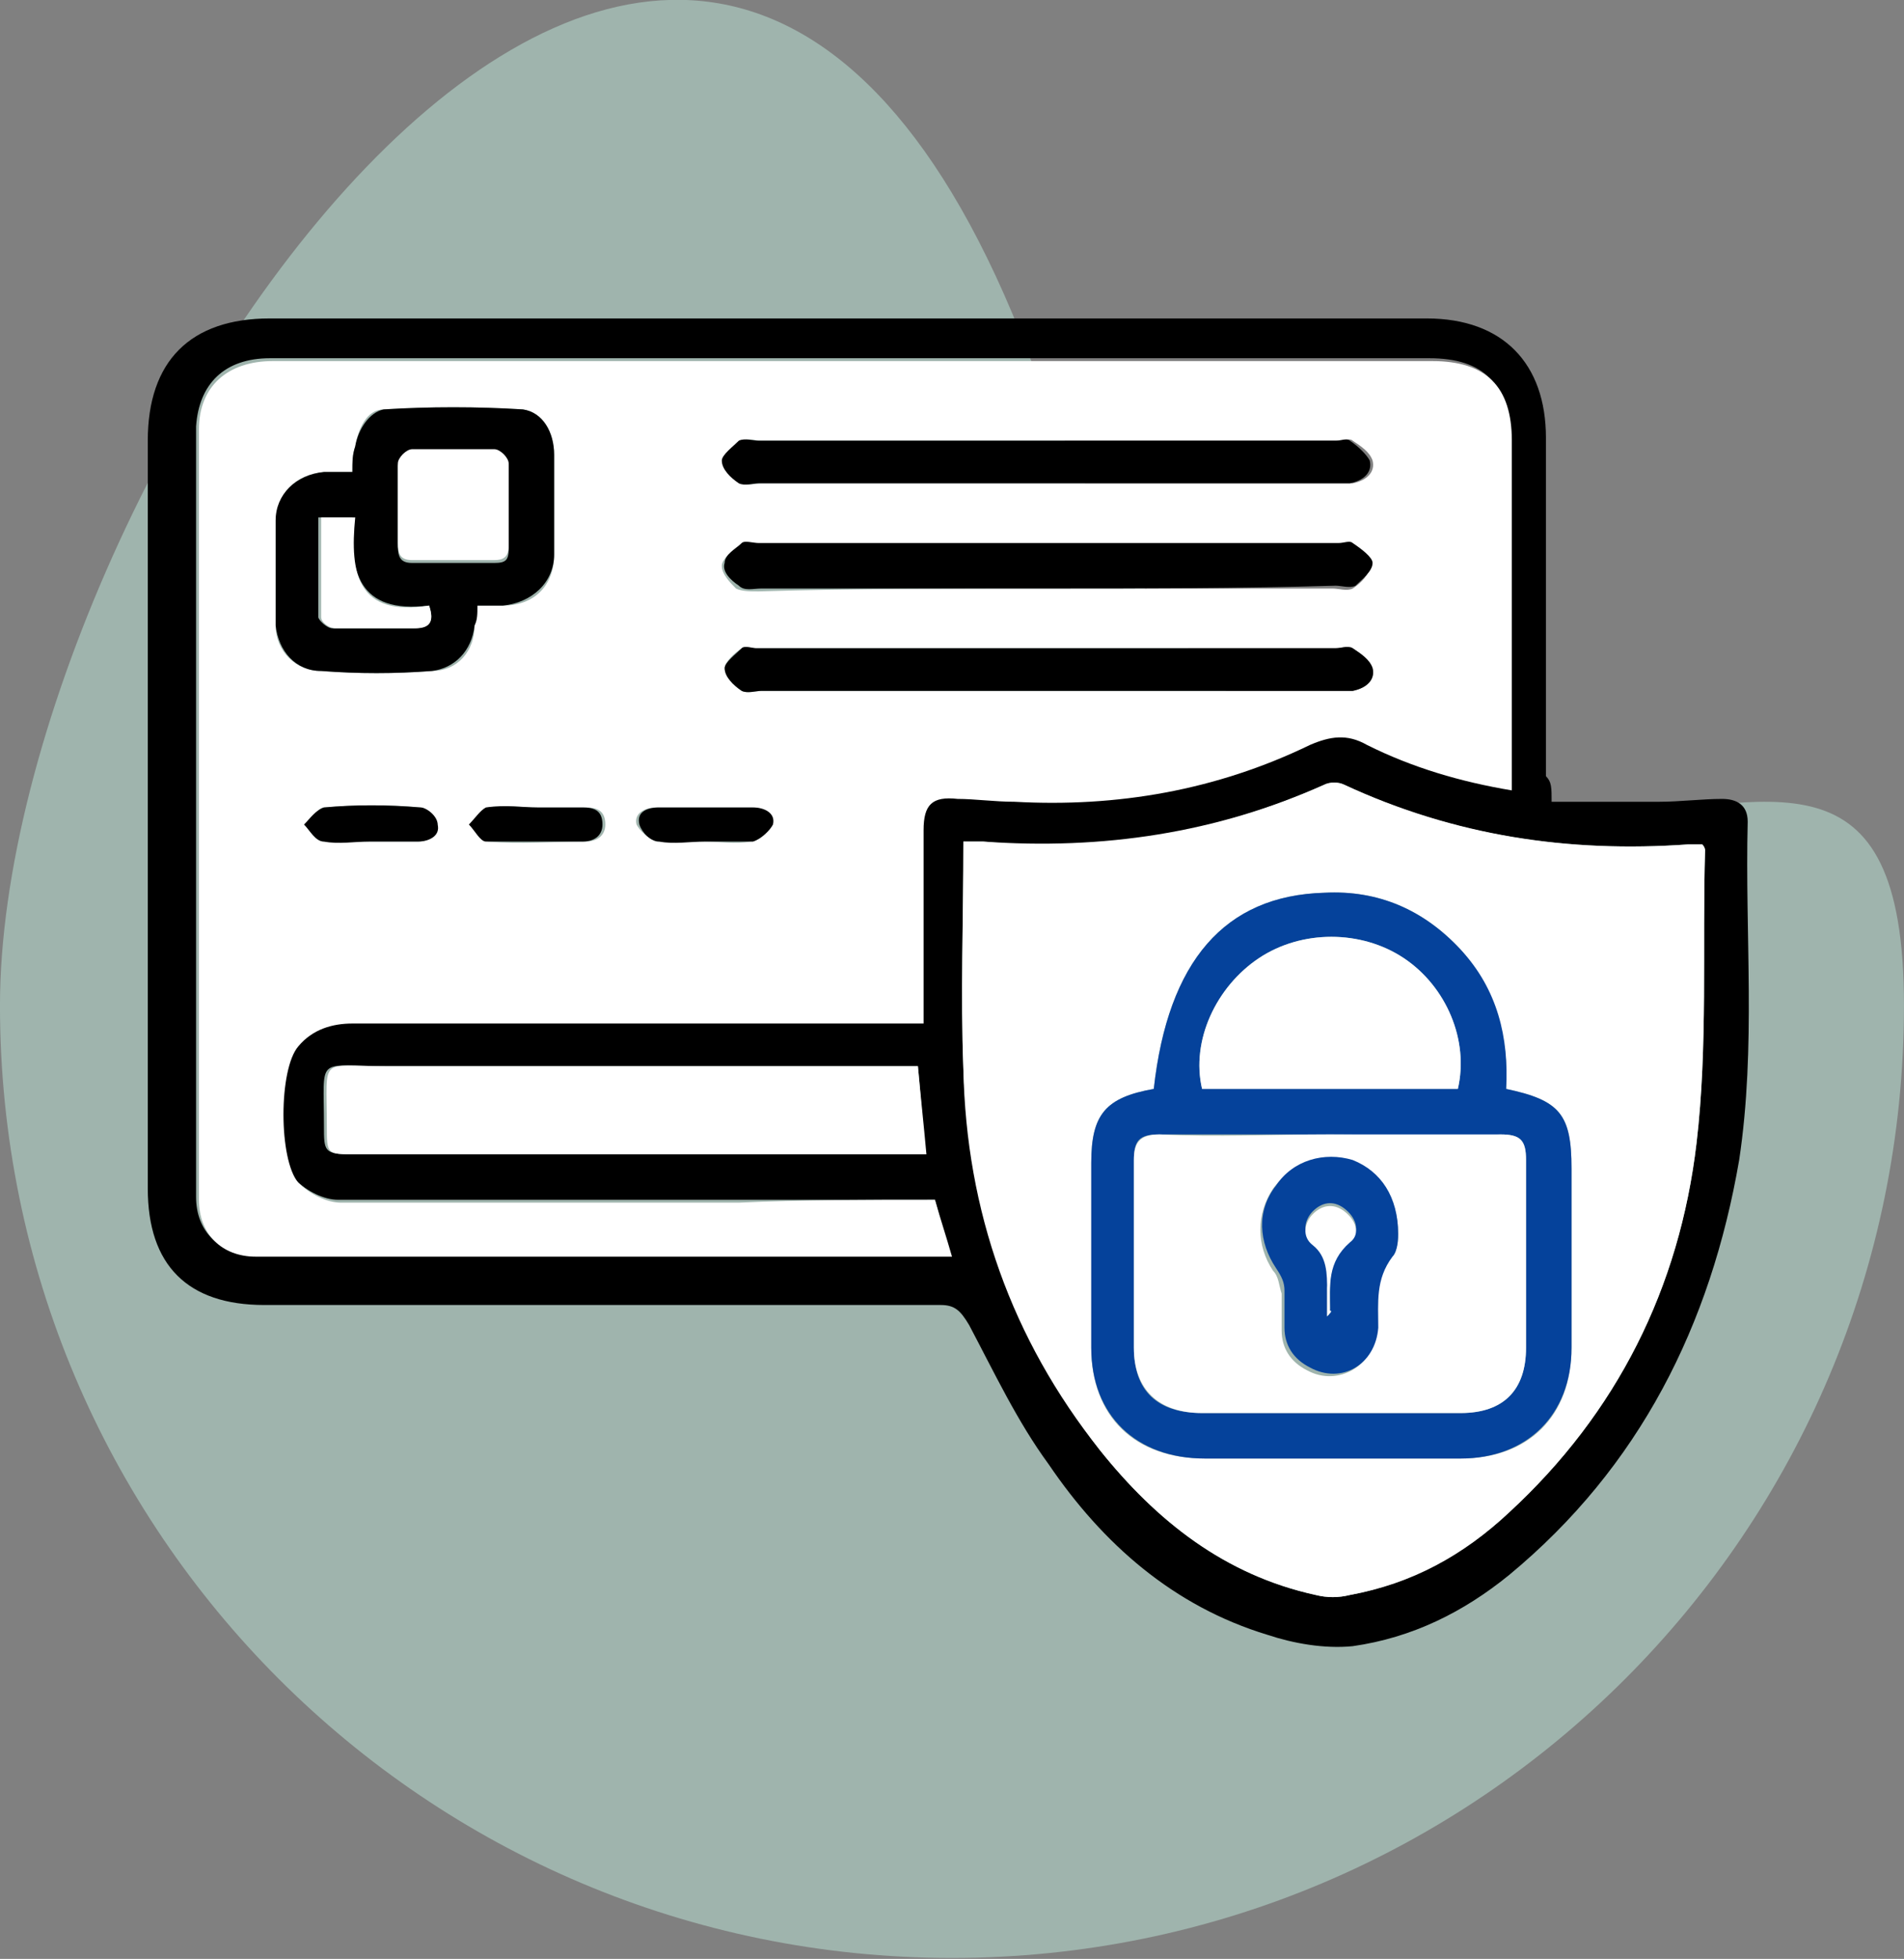
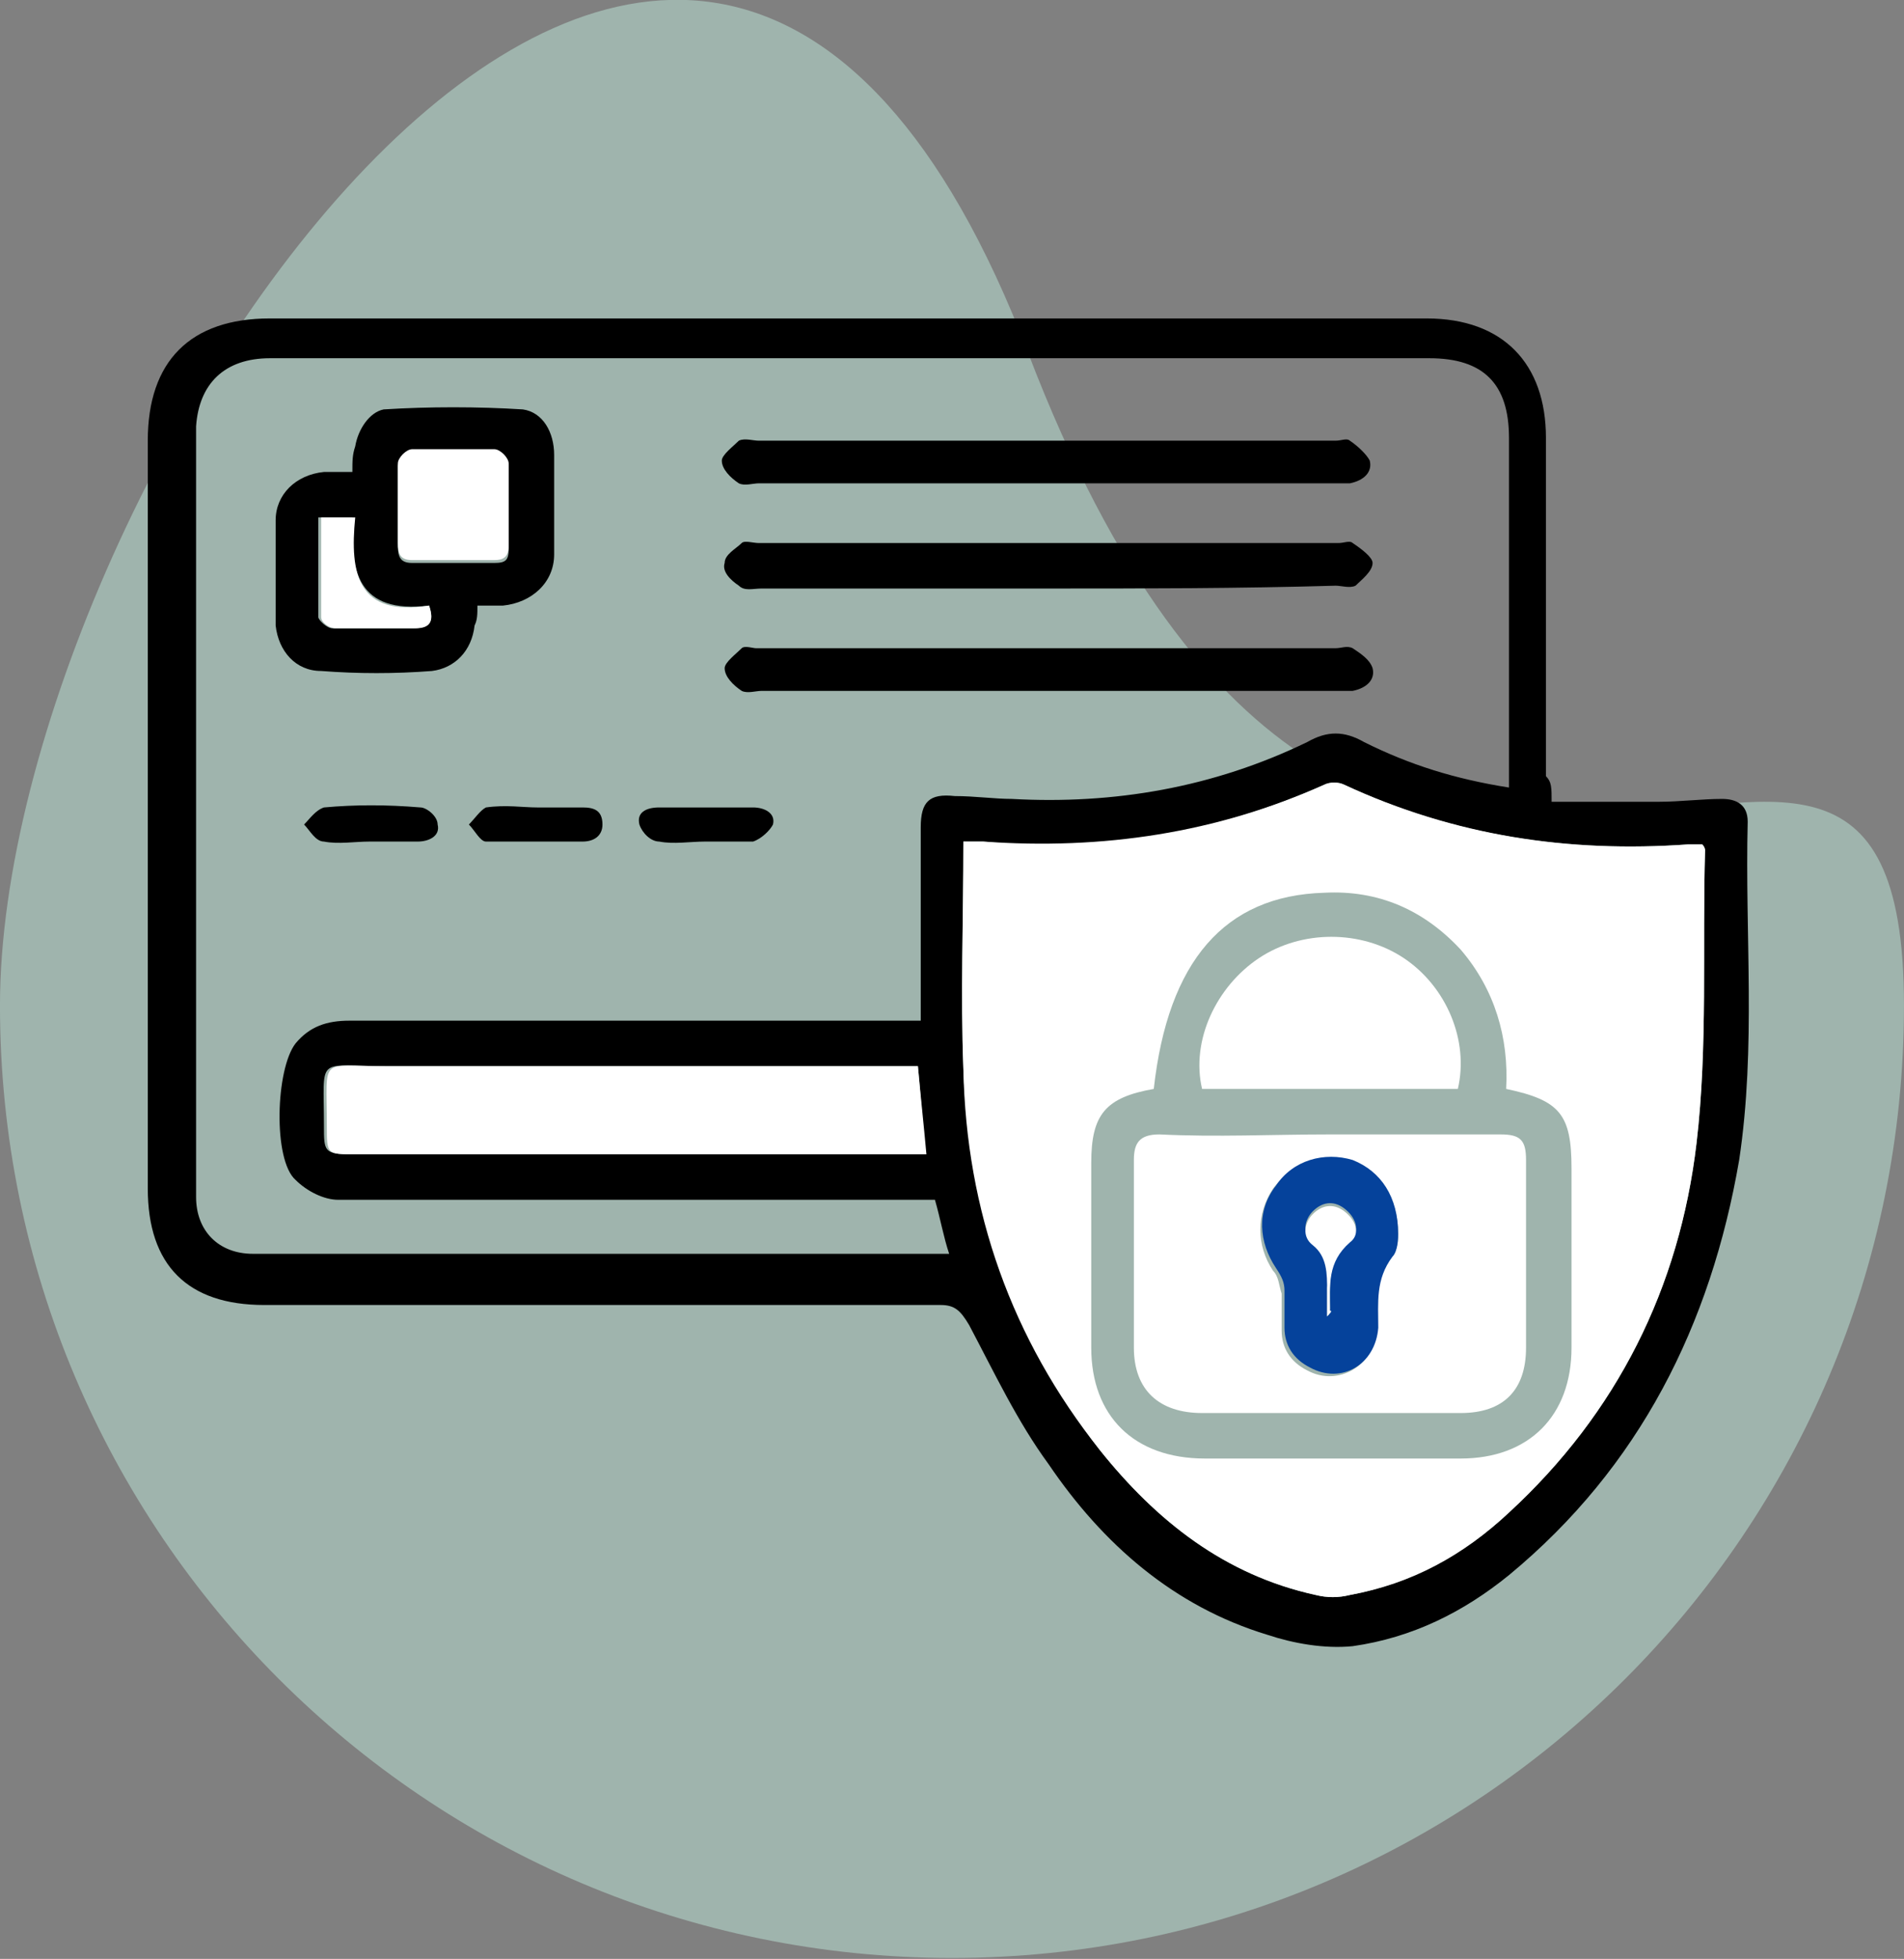
<svg xmlns="http://www.w3.org/2000/svg" version="1.1" id="Layer_1" x="0px" y="0px" viewBox="0 0 67 68.9" style="enable-background:new 0 0 67 68.9;" xml:space="preserve">
  <rect x="0" y="0" width="67" height="68.9" fill="#808080" stroke="none" />
  <style type="text/css">
	.st0{opacity:0.408;fill:#CBFFED;enable-background:new    ;}
	.st1{fill:#FFFFFF;}
	.st2{fill:#05429B;}
</style>
  <g id="Group_46240" transform="translate(-0.001 3.866)">
    <path id="Path_18876" class="st0" d="M36.2,8.6C48.3,40.1,67,13,67,31.5C67,50,52,65,33.5,65S0,50,0,31.5C0,13,24.2-22.9,36.2,8.6z   " />
  </g>
  <g>
    <path d="M54.6,28.2c1.3,0,2.6,0,3.8,0c0.7,0,1.5-0.1,2.2-0.1c0.5,0,0.9,0.2,0.9,0.8c-0.1,4,0.3,7.9-0.3,11.9   c-1,5.8-3.5,10.8-8.1,14.6c-1.6,1.3-3.4,2.2-5.5,2.5c-1,0.1-2.1-0.1-3-0.4c-3.3-1-5.8-3.2-7.7-6c-1.1-1.5-1.9-3.2-2.8-4.9   c-0.3-0.5-0.5-0.7-1-0.7c-7.9,0-15.9,0-23.8,0c-2.7,0-4.1-1.4-4.1-4.1c0-8.8,0-17.5,0-26.3c0-2.8,1.5-4.3,4.3-4.3   c13.6,0,27.1,0,40.7,0c2.7,0,4.2,1.6,4.2,4.2c0,4,0,7.9,0,11.9C54.6,27.5,54.6,27.7,54.6,28.2z M32.9,42.2c-2.4,0-4.7,0-7,0   c-4.7,0-9.3,0-14,0c-0.5,0-1.1-0.3-1.5-0.7c-0.8-0.7-0.7-3.9,0-4.8c0.5-0.6,1.1-0.8,1.9-0.8c6.4,0,12.8,0,19.2,0c0.3,0,0.6,0,0.9,0   c0-2.3,0-4.5,0-6.8c0-0.9,0.3-1.2,1.2-1.1c0.7,0,1.4,0.1,2,0.1c3.6,0.2,7.1-0.4,10.4-2c0.7-0.4,1.3-0.4,2,0   c1.6,0.8,3.2,1.3,5.1,1.6c0-0.3,0-0.6,0-0.8c0-3.8,0-7.7,0-11.5c0-1.9-0.9-2.8-2.8-2.8c-5.5,0-11,0-16.5,0c-8.1,0-16.2,0-24.3,0   c-1.6,0-2.5,0.9-2.6,2.4c0,9,0,18.1,0,27.1c0,1.2,0.8,2,2,2c2,0,4,0,6,0c4.7,0,9.5,0,14.2,0c1.4,0,2.8,0,4.3,0   C33.2,43.5,33.1,42.9,32.9,42.2z M59.9,29.7c-0.2,0-0.3,0-0.5,0c-4.2,0.3-8.3-0.3-12.1-2.1c-0.2-0.1-0.5-0.1-0.7,0   c-3.8,1.7-7.8,2.4-12,2c-0.2,0-0.4,0-0.7,0c0,2.7-0.1,5.3,0,8c0.2,5,1.8,9.5,4.8,13.4c2,2.5,4.4,4.4,7.6,5.1c0.4,0.1,0.8,0.1,1.2,0   c2.1-0.4,4-1.4,5.6-2.9c3.8-3.5,6-7.9,6.6-13c0.4-3.4,0.2-6.9,0.3-10.3C60,29.9,60,29.8,59.9,29.7z M32.3,37.5c-0.3,0-0.6,0-0.9,0   c-6,0-11.9,0-17.9,0c-2.4,0-2.1-0.4-2.1,2.1c0,0.9,0,1,1,1c6.5,0,12.9,0,19.4,0c0.2,0,0.5,0,0.7,0C32.5,39.6,32.4,38.6,32.3,37.5z" />
-     <path class="st1" d="M32.9,42.2c0.2,0.7,0.4,1.3,0.6,2c-1.5,0-2.9,0-4.3,0c-4.7,0-9.5,0-14.2,0c-2,0-4,0-6,0c-1.2,0-2-0.8-2-2   c0-9,0-18.1,0-27.1c0-1.5,1-2.4,2.6-2.4c8.1,0,16.2,0,24.3,0c5.5,0,11,0,16.5,0c1.9,0,2.8,0.9,2.8,2.8c0,3.8,0,7.7,0,11.5   c0,0.3,0,0.5,0,0.8c-1.8-0.3-3.5-0.8-5.1-1.6c-0.7-0.4-1.3-0.3-2,0c-3.3,1.6-6.8,2.2-10.4,2c-0.7,0-1.4-0.1-2-0.1   c-0.9-0.1-1.2,0.2-1.2,1.1c0,2.2,0,4.5,0,6.8c-0.3,0-0.6,0-0.9,0c-6.4,0-12.8,0-19.2,0c-0.7,0-1.4,0.2-1.9,0.8   c-0.7,0.8-0.7,4,0,4.8c0.4,0.4,1,0.7,1.5,0.7c4.7,0,9.3,0,14,0C28.2,42.2,30.5,42.2,32.9,42.2z M12.4,16.6c-0.4,0-0.7,0-1,0   c-1,0.1-1.6,0.7-1.7,1.7c0,1.2,0,2.5,0,3.7c0,0.9,0.7,1.6,1.6,1.6c1.3,0.1,2.6,0.1,3.9,0c0.9,0,1.5-0.7,1.5-1.6   c0-0.2,0-0.5,0.1-0.7c0.3,0,0.6,0,0.9,0c1.1,0,1.8-0.7,1.8-1.8c0-1.2,0-2.3,0-3.5c0-0.8-0.4-1.5-1.1-1.6c-1.6-0.1-3.3-0.1-4.9,0   c-0.6,0-0.9,0.7-1,1.3C12.4,16,12.4,16.3,12.4,16.6z M36.8,17C36.8,17,36.8,17,36.8,17c3.4,0,6.8,0,10.2,0c0.2,0,0.4,0,0.6,0   c0.5-0.1,0.8-0.4,0.7-0.8c-0.1-0.3-0.4-0.5-0.7-0.7c-0.1-0.1-0.3,0-0.5,0c-6.8,0-13.5,0-20.3,0c-0.2,0-0.5-0.1-0.7,0   c-0.3,0.2-0.6,0.5-0.6,0.7c0,0.3,0.3,0.6,0.6,0.8c0.2,0.1,0.5,0,0.7,0C30.1,17,33.5,17,36.8,17z M36.9,24.3   C36.9,24.3,36.9,24.3,36.9,24.3c3.4,0,6.8,0,10.2,0c0.2,0,0.3,0,0.5,0c0.5-0.1,0.8-0.4,0.7-0.8c-0.1-0.3-0.4-0.5-0.7-0.7   c-0.1-0.1-0.4,0-0.6,0c-6.8,0-13.6,0-20.4,0c-0.2,0-0.4-0.1-0.5,0c-0.3,0.2-0.6,0.5-0.6,0.7c0,0.3,0.3,0.6,0.6,0.8   c0.2,0.1,0.5,0,0.7,0C30.2,24.3,33.6,24.3,36.9,24.3z M36.8,20.7c3.4,0,6.7,0,10.1,0c0.2,0,0.5,0.1,0.7,0c0.3-0.2,0.6-0.5,0.6-0.8   c0-0.3-0.4-0.5-0.7-0.7c-0.1-0.1-0.3,0-0.5,0c-6.8,0-13.6,0-20.4,0c-0.2,0-0.4-0.1-0.6,0c-0.3,0.2-0.6,0.5-0.6,0.7   c0,0.3,0.3,0.6,0.5,0.8c0.2,0.1,0.5,0.1,0.8,0.1C30.1,20.7,33.5,20.7,36.8,20.7z M24.8,29.6C24.8,29.6,24.8,29.6,24.8,29.6   c0.5,0,1.1,0.1,1.6,0c0.3,0,0.6-0.3,0.7-0.6c0.1-0.4-0.2-0.6-0.7-0.6c-1.1,0-2.2,0-3.3,0c-0.4,0-0.8,0.2-0.7,0.6   c0.1,0.2,0.4,0.5,0.7,0.6C23.8,29.6,24.3,29.6,24.8,29.6z M18.9,28.4C18.9,28.4,18.9,28.4,18.9,28.4c-0.6,0-1.1-0.1-1.7,0   c-0.2,0-0.4,0.4-0.6,0.6c0.2,0.2,0.4,0.6,0.6,0.6c1.1,0.1,2.2,0,3.4,0c0.4,0,0.7-0.2,0.7-0.6c0-0.5-0.3-0.6-0.7-0.6   C20,28.4,19.4,28.4,18.9,28.4z M13,29.6C13,29.6,13,29.6,13,29.6c0.6,0,1.1,0,1.7,0c0.4,0,0.7-0.2,0.7-0.6c0-0.2-0.4-0.6-0.6-0.6   c-1.1-0.1-2.2-0.1-3.4,0c-0.2,0-0.4,0.4-0.7,0.6c0.2,0.2,0.4,0.6,0.7,0.6C11.9,29.6,12.4,29.6,13,29.6z" />
    <path class="st1" d="M59.9,29.7c0.1,0.1,0.1,0.2,0.1,0.2c-0.1,3.4,0.1,6.9-0.3,10.3c-0.6,5.1-2.8,9.5-6.6,13   c-1.6,1.5-3.4,2.5-5.6,2.9c-0.4,0.1-0.8,0.1-1.2,0c-3.2-0.7-5.6-2.6-7.6-5.1c-3.1-3.9-4.7-8.4-4.8-13.4c-0.1-2.6,0-5.2,0-8   c0.2,0,0.5,0,0.7,0c4.2,0.3,8.2-0.3,12-2c0.2-0.1,0.5-0.1,0.7,0c3.9,1.8,7.9,2.4,12.1,2.1C59.6,29.7,59.8,29.7,59.9,29.7z    M40.6,38.3c-1.7,0.3-2.2,0.9-2.2,2.6c0,2.2,0,4.3,0,6.5c0,2.4,1.5,3.9,4,3.9c3,0,6,0,9,0c2.4,0,3.9-1.5,3.9-3.9c0-2.1,0-4.2,0-6.3   c0-1.9-0.4-2.4-2.3-2.8c0.1-1.8-0.4-3.5-1.6-4.9c-1.3-1.4-2.9-2.1-4.8-2C43.1,31.5,41.1,33.8,40.6,38.3z" />
    <path class="st1" d="M32.3,37.5c0.1,1.1,0.2,2,0.3,3.1c-0.3,0-0.5,0-0.7,0c-6.5,0-12.9,0-19.4,0c-1,0-1,0-1-1   c0-2.5-0.3-2.1,2.1-2.1c6,0,11.9,0,17.9,0C31.7,37.5,32,37.5,32.3,37.5z" />
    <path d="M12.4,16.6c0-0.4,0-0.6,0.1-0.9c0.1-0.6,0.5-1.2,1-1.3c1.6-0.1,3.3-0.1,4.9,0c0.7,0.1,1.1,0.8,1.1,1.6c0,1.2,0,2.3,0,3.5   c0,1-0.8,1.7-1.8,1.8c-0.3,0-0.6,0-0.9,0c0,0.3,0,0.5-0.1,0.7c-0.1,0.9-0.7,1.5-1.5,1.6c-1.3,0.1-2.6,0.1-3.9,0   c-0.9,0-1.5-0.7-1.6-1.6c0-1.2,0-2.5,0-3.7c0-0.9,0.7-1.6,1.7-1.7C11.7,16.6,12,16.6,12.4,16.6z M14,17.8c0,0.5,0,0.9,0,1.4   c0,0.4,0.1,0.6,0.5,0.6c1,0,1.9,0,2.9,0c0.4,0,0.5-0.1,0.5-0.5c0-1,0-2,0-2.9c0-0.2-0.3-0.4-0.5-0.5c-1,0-1.9,0-2.9,0   c-0.2,0-0.5,0.3-0.5,0.5C14,16.9,14,17.4,14,17.8z M15.1,21.3c-2.5,0.3-2.8-1.2-2.7-3.1c-0.4,0-0.8,0-1.2,0c0,1.2,0,2.3,0,3.5   c0,0.1,0.3,0.4,0.5,0.4c0.9,0,1.9,0,2.8,0C15.1,22.1,15.3,21.9,15.1,21.3z" />
    <path d="M36.8,17c-3.4,0-6.7,0-10.1,0c-0.2,0-0.5,0.1-0.7,0c-0.3-0.2-0.6-0.5-0.6-0.8c0-0.2,0.4-0.5,0.6-0.7c0.2-0.1,0.5,0,0.7,0   c6.8,0,13.5,0,20.3,0c0.2,0,0.4-0.1,0.5,0c0.3,0.2,0.6,0.5,0.7,0.7c0.1,0.4-0.2,0.7-0.7,0.8c-0.2,0-0.4,0-0.6,0   C43.6,17,40.2,17,36.8,17C36.8,17,36.8,17,36.8,17z" />
    <path d="M36.9,24.3c-3.4,0-6.7,0-10.1,0c-0.2,0-0.5,0.1-0.7,0c-0.3-0.2-0.6-0.5-0.6-0.8c0-0.2,0.4-0.5,0.6-0.7c0.1-0.1,0.4,0,0.5,0   c6.8,0,13.6,0,20.4,0c0.2,0,0.4-0.1,0.6,0c0.3,0.2,0.6,0.4,0.7,0.7c0.1,0.4-0.2,0.7-0.7,0.8c-0.2,0-0.3,0-0.5,0   C43.7,24.3,40.3,24.3,36.9,24.3C36.9,24.3,36.9,24.3,36.9,24.3z" />
    <path d="M36.8,20.7c-3.3,0-6.7,0-10,0c-0.3,0-0.6,0.1-0.8-0.1c-0.3-0.2-0.6-0.5-0.5-0.8c0-0.3,0.4-0.5,0.6-0.7c0.1-0.1,0.4,0,0.6,0   c6.8,0,13.6,0,20.4,0c0.2,0,0.4-0.1,0.5,0c0.3,0.2,0.7,0.5,0.7,0.7c0,0.3-0.4,0.6-0.6,0.8c-0.2,0.1-0.5,0-0.7,0   C43.6,20.7,40.2,20.7,36.8,20.7z" />
    <path d="M24.8,29.6c-0.5,0-1.1,0.1-1.6,0c-0.3,0-0.6-0.3-0.7-0.6c-0.1-0.4,0.2-0.6,0.7-0.6c1.1,0,2.2,0,3.3,0   c0.4,0,0.8,0.2,0.7,0.6c-0.1,0.2-0.4,0.5-0.7,0.6C25.9,29.6,25.4,29.6,24.8,29.6C24.8,29.6,24.8,29.6,24.8,29.6z" />
    <path d="M18.9,28.4c0.5,0,1.1,0,1.6,0c0.4,0,0.7,0.1,0.7,0.6c0,0.4-0.3,0.6-0.7,0.6c-1.1,0-2.2,0-3.4,0c-0.2,0-0.4-0.4-0.6-0.6   c0.2-0.2,0.4-0.5,0.6-0.6C17.8,28.3,18.4,28.4,18.9,28.4C18.9,28.4,18.9,28.4,18.9,28.4z" />
    <path d="M13,29.6c-0.5,0-1.1,0.1-1.6,0c-0.3,0-0.5-0.4-0.7-0.6c0.2-0.2,0.4-0.5,0.7-0.6c1.1-0.1,2.2-0.1,3.4,0   c0.2,0,0.6,0.3,0.6,0.6c0.1,0.4-0.3,0.6-0.7,0.6C14.1,29.6,13.5,29.6,13,29.6C13,29.6,13,29.6,13,29.6z" />
-     <path class="st2" d="M40.6,38.3c0.5-4.5,2.5-6.8,6-6.9c1.9-0.1,3.5,0.6,4.8,2c1.3,1.4,1.7,3.1,1.6,4.9c1.9,0.4,2.3,0.9,2.3,2.8   c0,2.1,0,4.2,0,6.3c0,2.4-1.6,3.9-3.9,3.9c-3,0-6,0-9,0c-2.4,0-4-1.5-4-3.9c0-2.2,0-4.3,0-6.5C38.4,39.2,38.9,38.6,40.6,38.3z    M46.8,39.9c-2,0-4,0-6,0c-0.7,0-0.9,0.2-0.9,0.9c0,2.2,0,4.4,0,6.6c0,1.5,0.8,2.3,2.4,2.3c3,0,6,0,9.1,0c1.5,0,2.3-0.8,2.3-2.3   c0-2.2,0-4.4,0-6.6c0-0.7-0.2-0.9-0.9-0.9C50.8,40,48.8,39.9,46.8,39.9z M51.3,38.3c0.4-1.7-0.4-3.6-1.9-4.6c-1.5-1-3.6-1-5.1,0   c-1.5,1-2.4,2.9-2,4.6C45.3,38.3,48.3,38.3,51.3,38.3z" />
    <path class="st1" d="M14,17.8c0-0.5,0-1,0-1.5c0-0.2,0.3-0.5,0.5-0.5c1,0,1.9,0,2.9,0c0.2,0,0.5,0.3,0.5,0.5c0,1,0,2,0,2.9   c0,0.4-0.2,0.5-0.5,0.5c-1,0-1.9,0-2.9,0c-0.4,0-0.5-0.2-0.5-0.6C14,18.8,14,18.3,14,17.8z" />
    <path class="st1" d="M15.1,21.3c0.2,0.6,0,0.8-0.5,0.8c-0.9,0-1.9,0-2.8,0c-0.2,0-0.5-0.2-0.5-0.4c0-1.1,0-2.3,0-3.5   c0.4,0,0.7,0,1.2,0C12.3,20.2,12.6,21.7,15.1,21.3z" />
    <path class="st1" d="M46.8,39.9c2,0,4,0,6,0c0.7,0,0.9,0.2,0.9,0.9c0,2.2,0,4.4,0,6.6c0,1.5-0.8,2.3-2.3,2.3c-3,0-6,0-9.1,0   c-1.5,0-2.4-0.8-2.4-2.3c0-2.2,0-4.4,0-6.6c0-0.6,0.2-0.9,0.9-0.9C42.8,40,44.8,39.9,46.8,39.9z M49.2,43.4c0-1.3-0.7-2.2-1.7-2.5   c-1-0.3-2.1,0.1-2.7,0.9c-0.6,0.9-0.6,2,0,2.9c0.2,0.2,0.2,0.5,0.3,0.8c0,0.4,0,0.8,0,1.3c0,0.6,0.3,1.1,0.9,1.4   c1.1,0.6,2.4-0.2,2.4-1.4c0-0.9,0-1.7,0.5-2.5C49.2,44,49.2,43.6,49.2,43.4z" />
    <path class="st1" d="M51.3,38.3c-3,0-6,0-9,0c-0.4-1.7,0.5-3.6,2-4.6c1.5-1,3.6-1,5.1,0C50.9,34.7,51.7,36.6,51.3,38.3z" />
    <path class="st2" d="M49.2,43.4c0,0.1,0,0.6-0.2,0.8c-0.6,0.8-0.5,1.6-0.5,2.5c-0.1,1.3-1.3,2-2.4,1.4c-0.6-0.3-0.9-0.8-0.9-1.4   c0-0.4,0-0.8,0-1.3c0-0.3-0.1-0.5-0.3-0.8c-0.6-0.9-0.7-2,0-2.9c0.6-0.9,1.7-1.2,2.7-0.9C48.6,41.2,49.2,42.1,49.2,43.4z    M46.7,46.3C46.8,46.3,46.8,46.3,46.7,46.3c0.1-0.1,0.1-0.2,0.1-0.3c0-0.9-0.1-1.7,0.7-2.4c0.4-0.3,0.2-0.8-0.2-1.1   c-0.4-0.3-0.8-0.2-1.1,0.1c-0.3,0.3-0.4,0.8,0,1.1c0.6,0.5,0.6,1,0.5,1.6C46.7,45.7,46.7,46,46.7,46.3z" />
    <path class="st1" d="M46.7,46.3c0-0.3,0-0.6,0-0.9c0-0.6,0-1.2-0.5-1.6c-0.4-0.3-0.3-0.8,0-1.1c0.3-0.3,0.7-0.4,1.1-0.1   c0.4,0.3,0.6,0.8,0.2,1.1c-0.8,0.7-0.7,1.5-0.7,2.4C46.9,46.1,46.8,46.2,46.7,46.3C46.8,46.3,46.8,46.3,46.7,46.3z" />
  </g>
</svg>